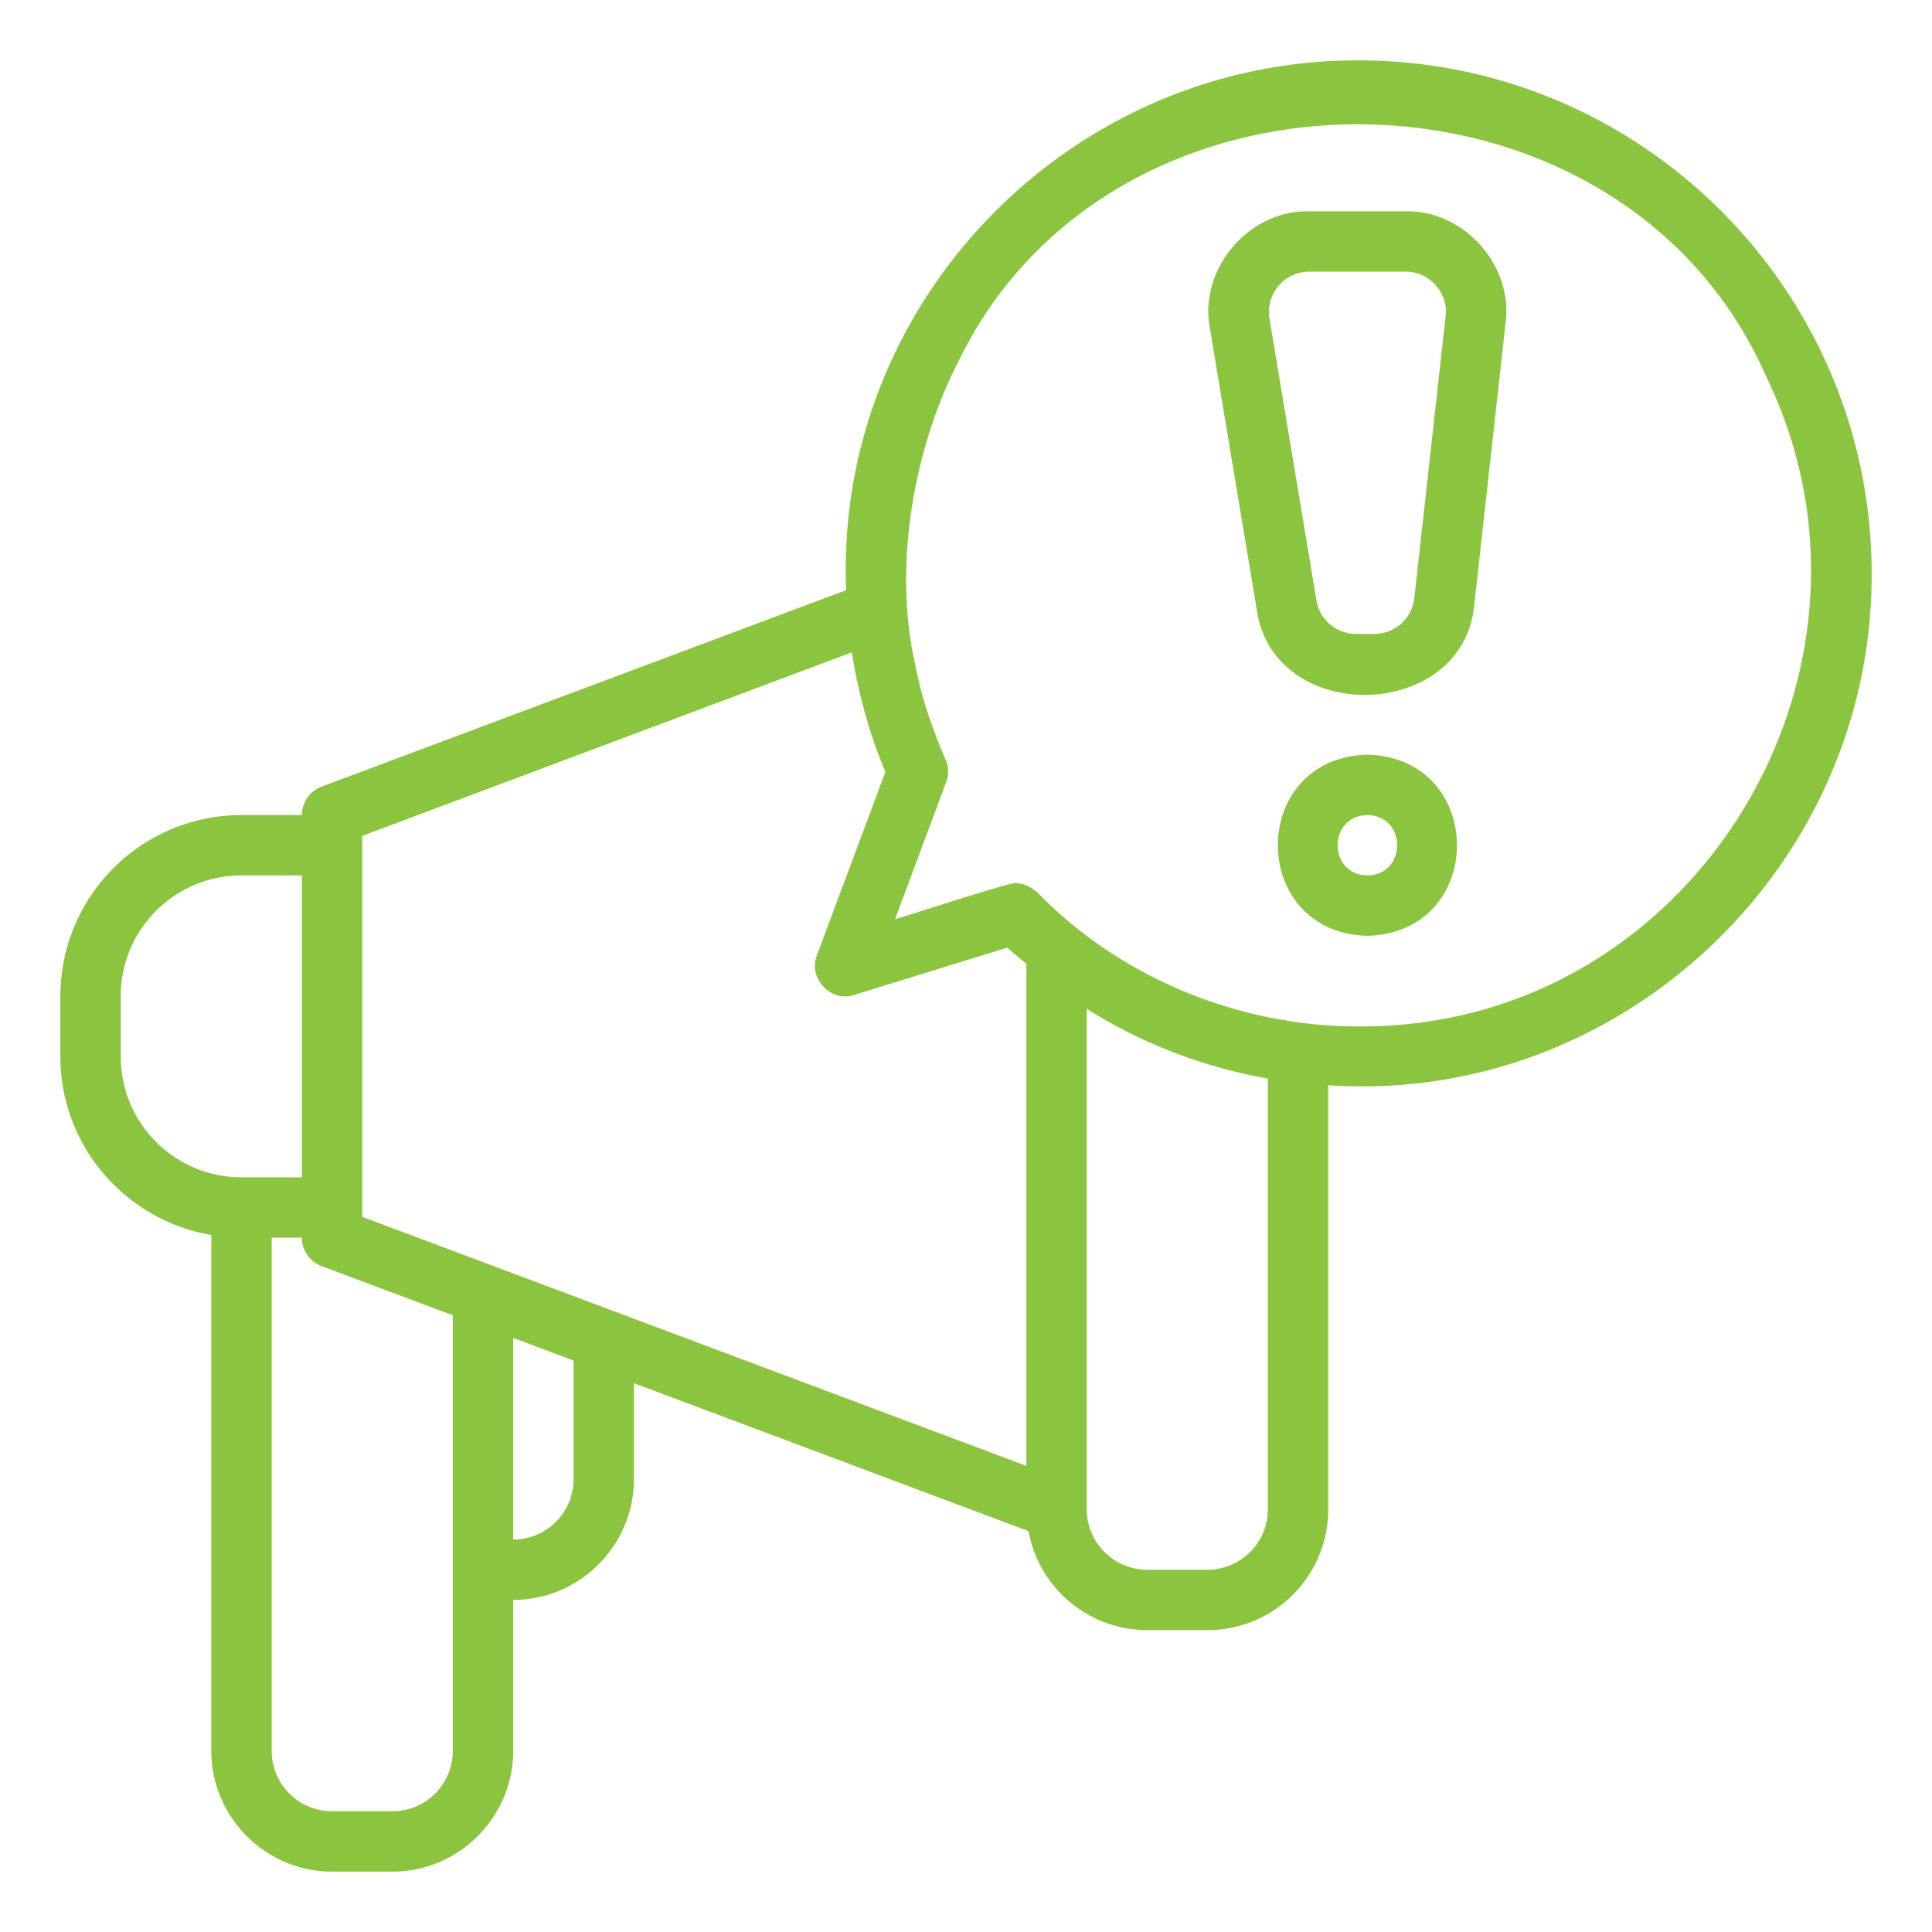
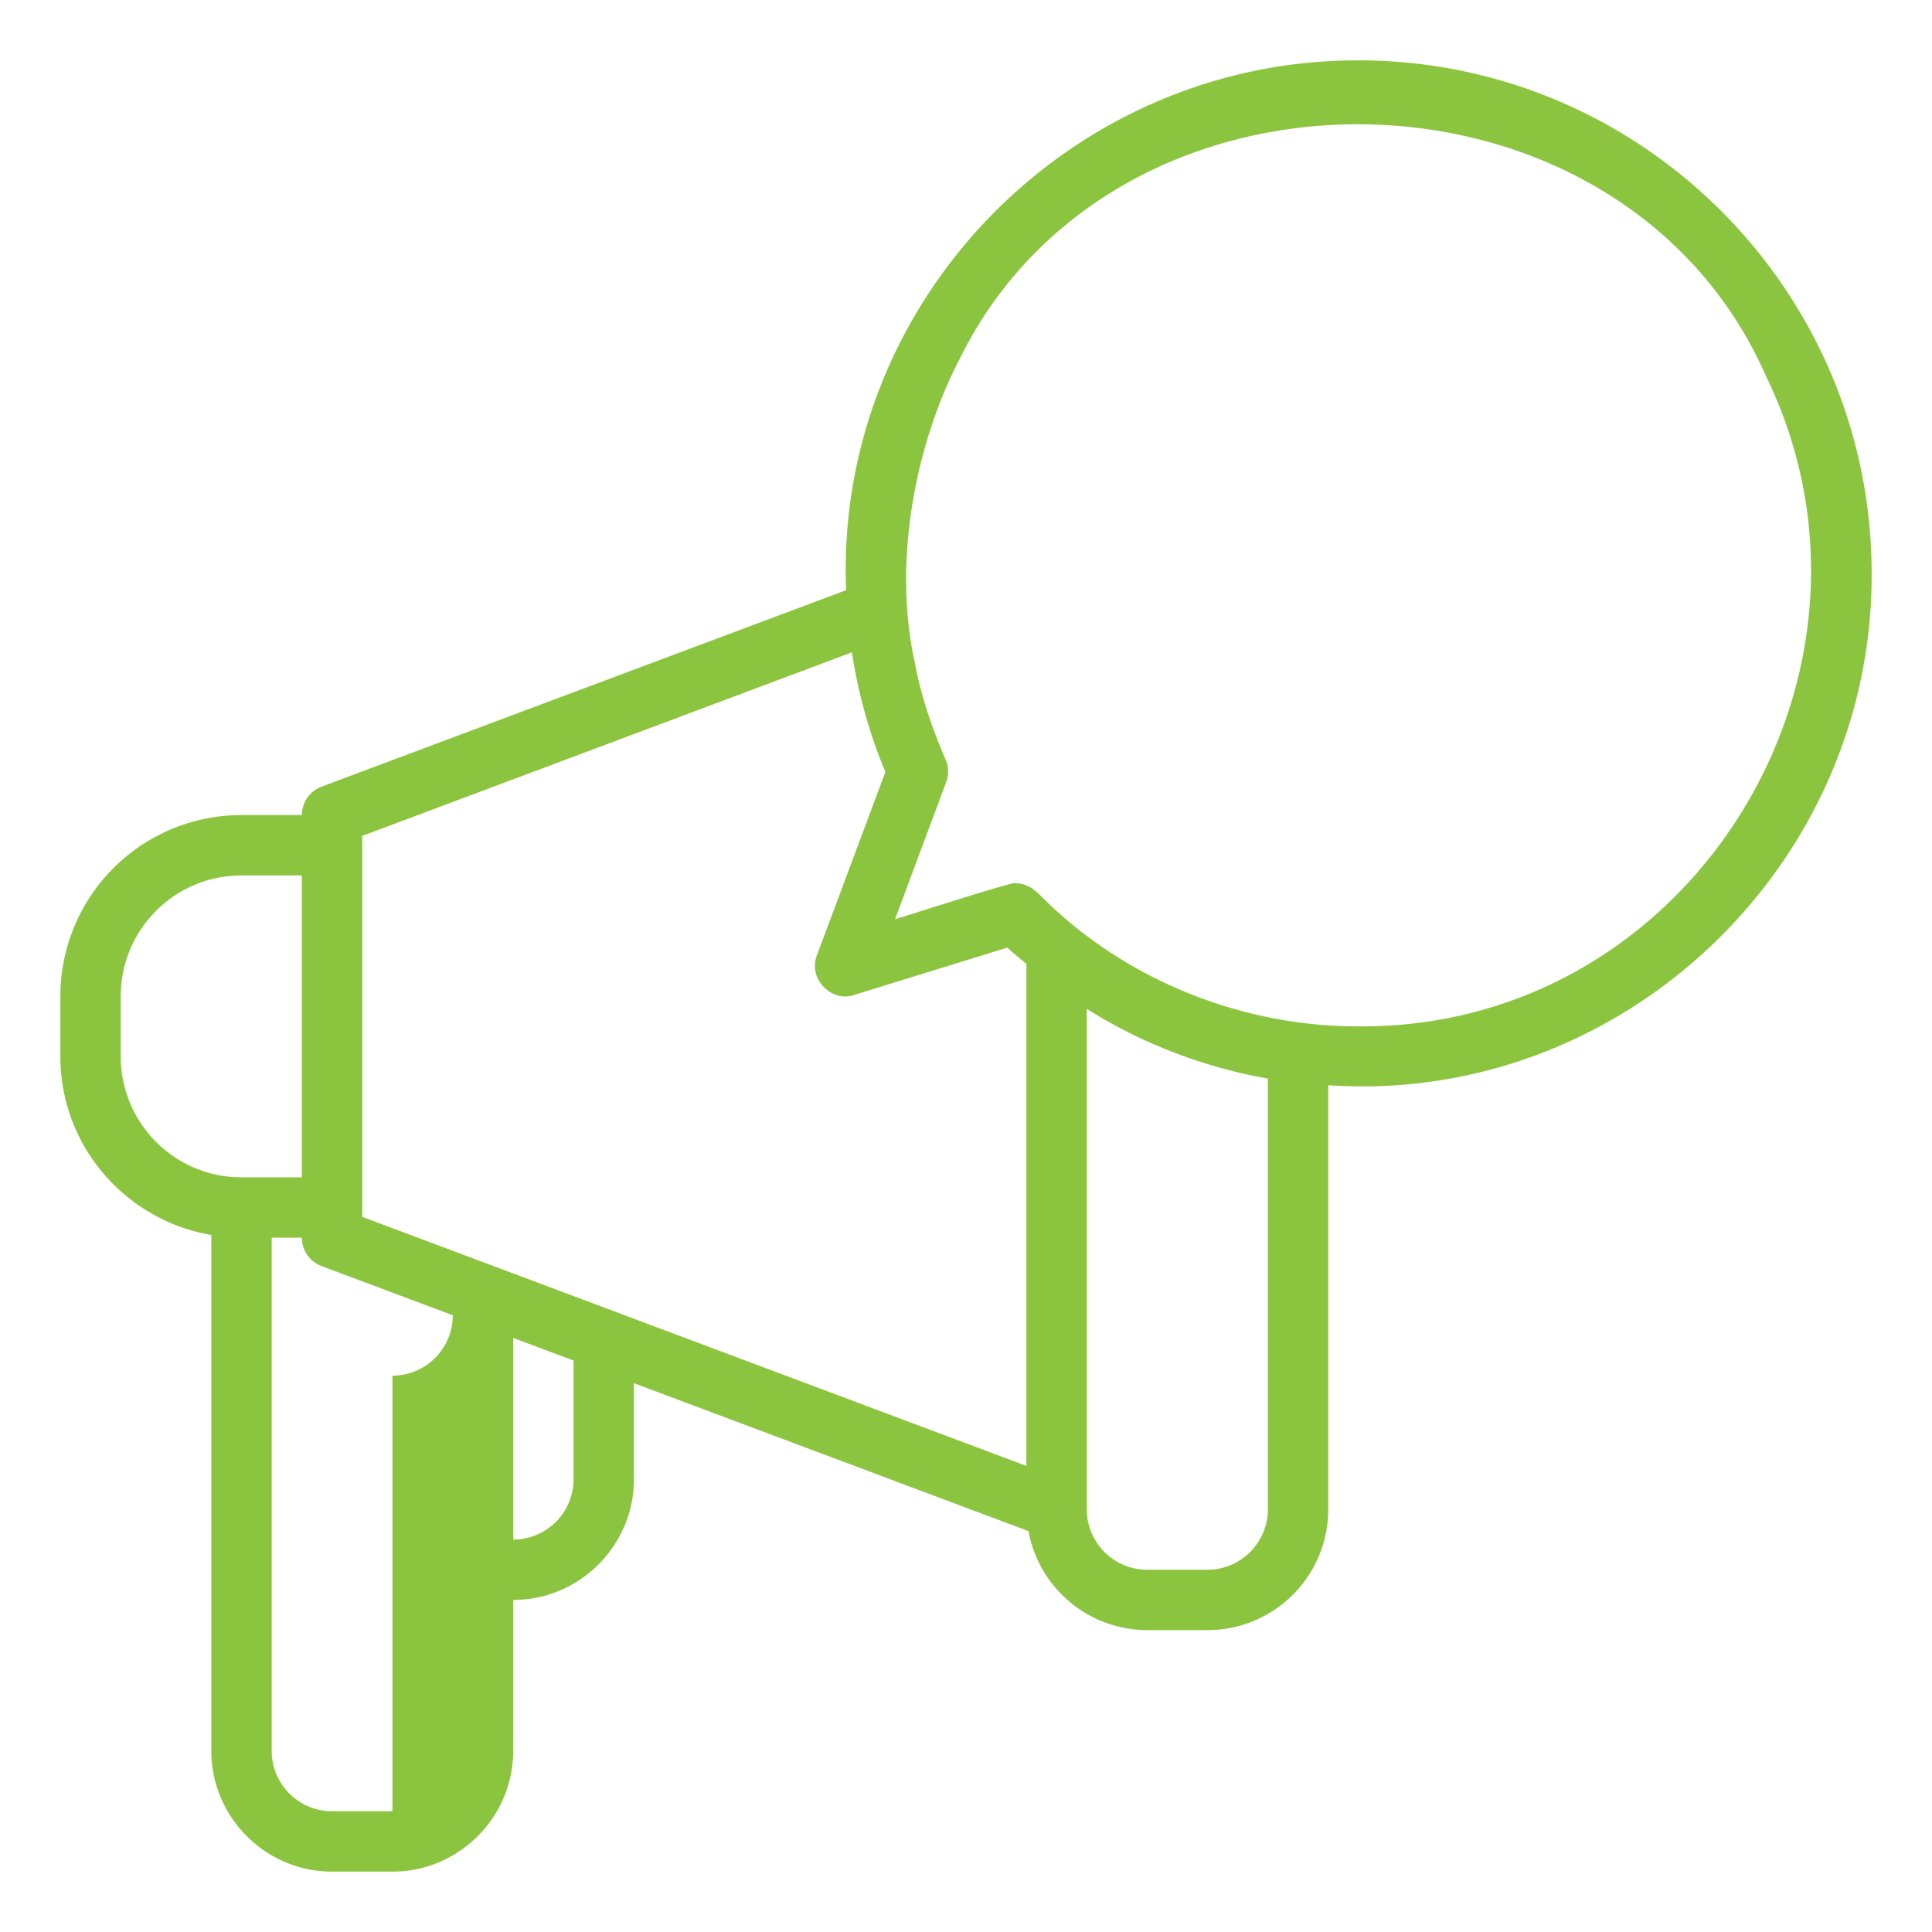
<svg xmlns="http://www.w3.org/2000/svg" version="1.1" width="512" height="512" x="0" y="0" viewBox="0 0 64 64" style="enable-background:new 0 0 512 512" xml:space="preserve" class="">
  <g>
-     <path d="M45 2c-9.54-.02-17.36 7.99-16.97 17.55l-17.38 6.51c-.39.15-.65.52-.65.94H8a6 6 0 0 0-6 6v2c0 2.97 2.17 5.43 5 5.91V58c0 2.2 1.8 4 4 4h2c2.2 0 4-1.8 4-4v-5c2.2 0 4-1.8 4-4v-3.18l13.07 4.9A4.004 4.004 0 0 0 38 54h2a4 4 0 0 0 4-4V35.95c9.7.66 18.04-7.25 18-16.95 0-9.37-7.63-17-17-17zM4 35v-2c0-2.21 1.79-4 4-4h2v10H8c-2.21 0-4-1.79-4-4zm9 25h-2a2 2 0 0 1-2-2V41h1c0 .42.26.79.65.94L15 43.57V58a2 2 0 0 1-2 2zm4-9v-6.68l2 .75V49a2 2 0 0 1-2 2zm17-2.44-22-8.25V27.69l16.22-6.08c.21 1.35.57 2.68 1.11 3.96l-2.27 6.08c-.3.75.47 1.57 1.23 1.31l5.08-1.57c.2.19.42.36.63.54v16.63zM42 50c0 1.1-.9 2-2 2h-2c-1.1 0-2-.9-2-2V33.42c1.83 1.15 3.86 1.93 6 2.31zm3-16c-3.934.006-7.847-1.589-10.6-4.4-.207-.198-.474-.347-.76-.34.12-.13-3.95 1.19-3.99 1.19l1.7-4.56c.08-.22.08-.47-.01-.69-.447-1.035-.824-2.105-1.03-3.22-.756-3.387.024-7.313 1.5-10.13 5.254-10.583 21.943-10.237 26.7.63C63.253 22.24 56.05 34.083 45 34z" fill="#8bc53f" opacity="1" data-original="#000000" class="" />
-     <path d="M45.297 25c-3.956.104-3.955 5.897 0 6 3.956-.104 3.955-5.897 0-6zm0 4c-1.314-.024-1.314-1.977 0-2 1.314.024 1.314 1.977 0 2zM46.562 7h-3.194c-2-.048-3.665 1.917-3.288 3.881l1.555 9.334c.571 3.838 6.838 3.696 7.203-.18l1.036-9.333c.257-1.913-1.382-3.745-3.312-3.702zm1.325 3.48-1.036 9.334A1.332 1.332 0 0 1 45.525 21h-.602a1.33 1.33 0 0 1-1.315-1.114l-1.555-9.334a1.33 1.33 0 0 1 .298-1.08A1.33 1.33 0 0 1 43.368 9h3.194c.772-.019 1.43.715 1.325 1.48z" fill="#8bc53f" opacity="1" data-original="#000000" class="" />
+     <path d="M45 2c-9.54-.02-17.36 7.99-16.97 17.55l-17.38 6.51c-.39.15-.65.52-.65.94H8a6 6 0 0 0-6 6v2c0 2.97 2.17 5.43 5 5.91V58c0 2.2 1.8 4 4 4h2c2.2 0 4-1.8 4-4v-5c2.2 0 4-1.8 4-4v-3.18l13.07 4.9A4.004 4.004 0 0 0 38 54h2a4 4 0 0 0 4-4V35.95c9.7.66 18.04-7.25 18-16.95 0-9.37-7.63-17-17-17zM4 35v-2c0-2.21 1.79-4 4-4h2v10H8c-2.21 0-4-1.79-4-4zm9 25h-2a2 2 0 0 1-2-2V41h1c0 .42.26.79.65.94L15 43.57a2 2 0 0 1-2 2zm4-9v-6.68l2 .75V49a2 2 0 0 1-2 2zm17-2.44-22-8.25V27.69l16.22-6.08c.21 1.35.57 2.68 1.11 3.96l-2.27 6.08c-.3.75.47 1.57 1.23 1.31l5.08-1.57c.2.19.42.36.63.54v16.63zM42 50c0 1.1-.9 2-2 2h-2c-1.1 0-2-.9-2-2V33.42c1.83 1.15 3.86 1.93 6 2.31zm3-16c-3.934.006-7.847-1.589-10.6-4.4-.207-.198-.474-.347-.76-.34.12-.13-3.95 1.19-3.99 1.19l1.7-4.56c.08-.22.08-.47-.01-.69-.447-1.035-.824-2.105-1.03-3.22-.756-3.387.024-7.313 1.5-10.13 5.254-10.583 21.943-10.237 26.7.63C63.253 22.24 56.05 34.083 45 34z" fill="#8bc53f" opacity="1" data-original="#000000" class="" />
  </g>
</svg>